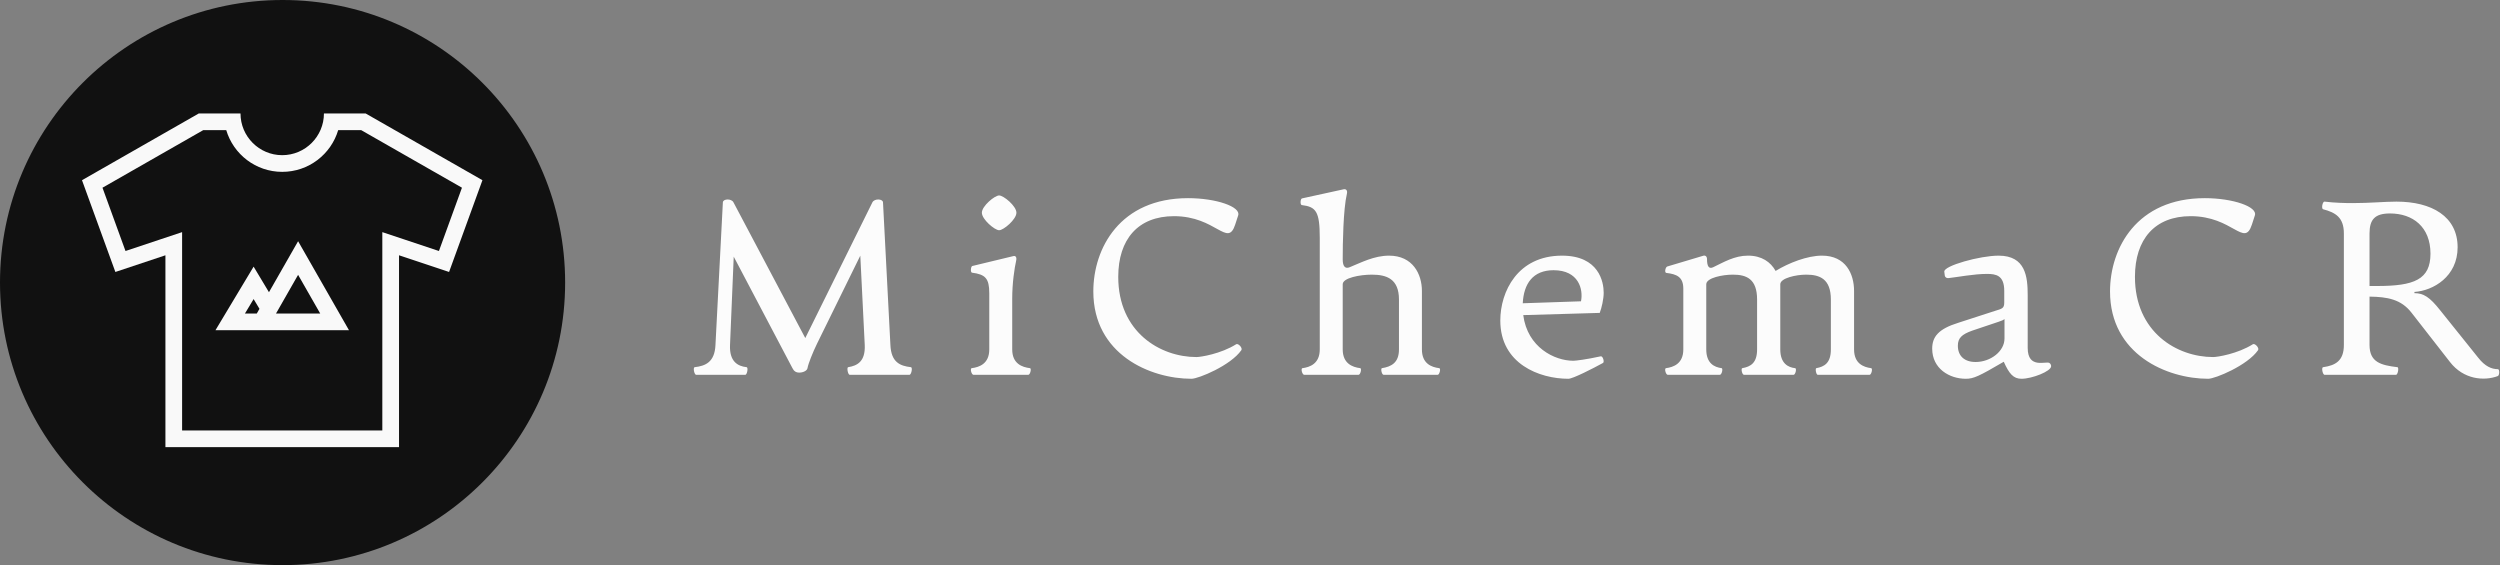
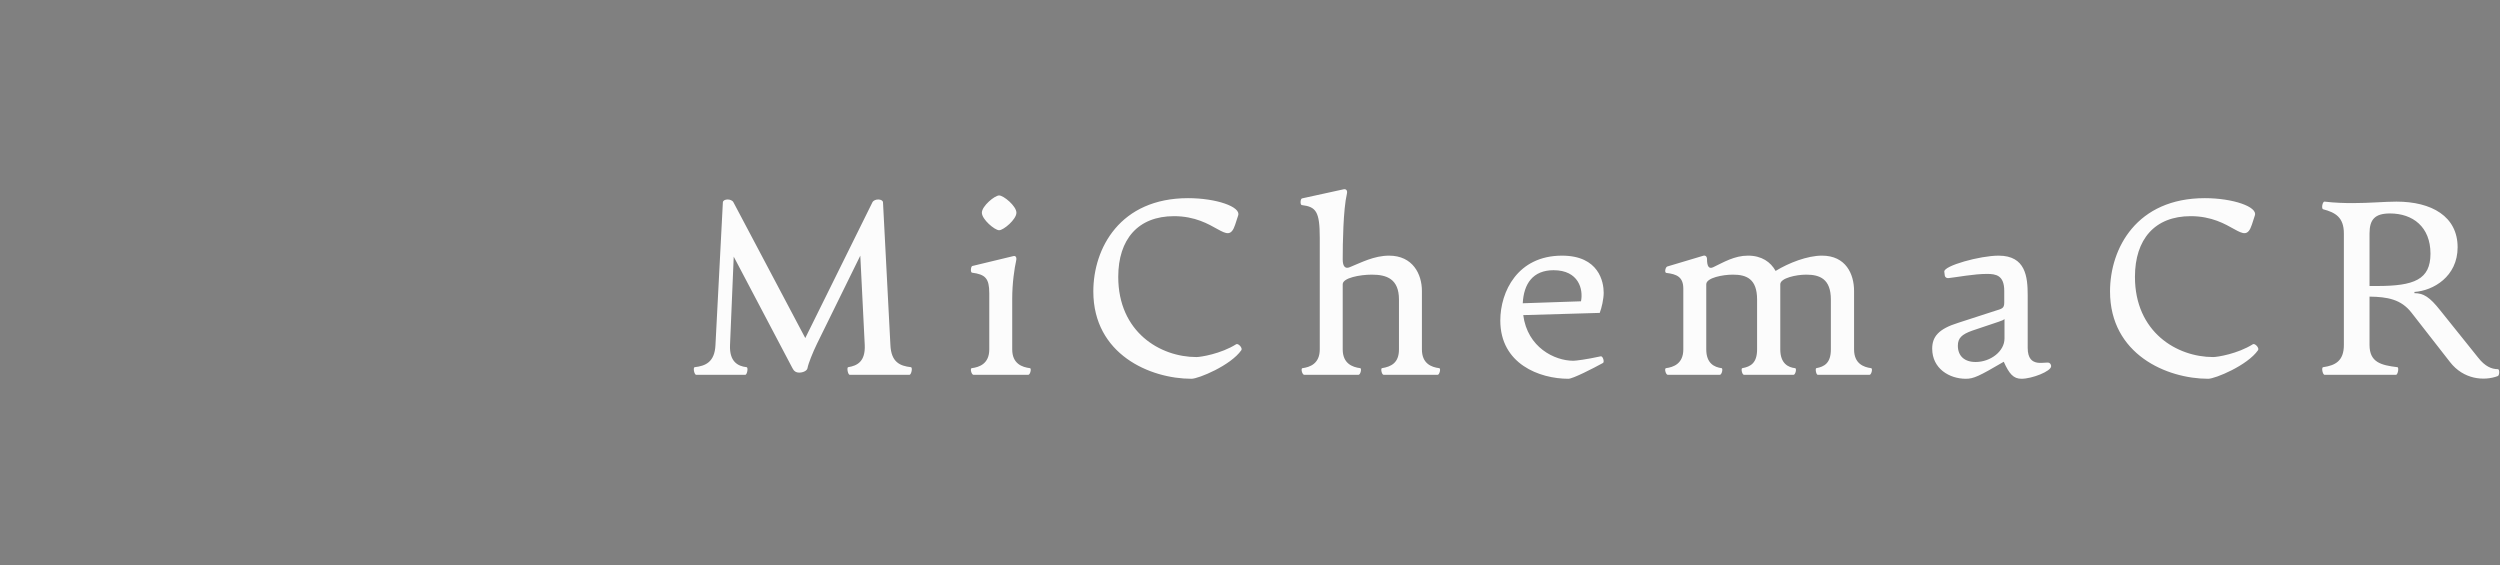
<svg xmlns="http://www.w3.org/2000/svg" viewBox="0 0 396.364 89.6" preserveAspectRatio="xMidYMid meet" class="css-18yrpox" id="eegdhhge" width="396.364" height="89.6">
  <rect x="0" y="0" width="396.364" height="89.6" fill="#808080" stroke="none" />
  <defs id="SvgjsDefs9255" />
  <g id="SvgjsG9256" featurekey="symbolContainer" transform="matrix(1.792,0,0,1.792,0,0)" fill="#111111">
-     <circle cx="25" cy="25" r="25" fill="#111111" />
-   </g>
+     </g>
  <g id="SvgjsG9257" featurekey="symbolFeature-0" transform="matrix(0.124,0,0,0.124,13,12.698)" fill="#F9F9F9">
    <g fill="#F9F9F9">
-       <path d="M362.672,42.66h-32H320h-10.656c0,29.414-23.938,53.336-53.344,53.336s-53.328-23.922-53.328-53.336H192h-10.664h-32   L0,127.996l42.672,117.336l64-21.336V469.34h298.672V223.996l64,21.336L512,127.996L362.672,42.66z M456.375,218.527   l-44.281-14.773L384,194.395v29.602v224H128v-224v-29.602l-28.078,9.359l-44.297,14.773l-29.43-80.93L155,63.996h29.438   c9.18,30.844,37.742,53.336,71.562,53.336c33.828,0,62.391-22.492,71.562-53.336H357l128.812,73.602L456.375,218.527z" fill="#F9F9F9" />
-       <path d="M239.055,271.223l-19.617-32.703l-48.766,81.258h40.633h56.891h73.148l-65.031-113.766L239.055,271.223z M208.352,298.449   l11.078-18.469l7.492,12.484l-3.422,5.984H208.352z M248.07,298.449l28.242-49.445l28.266,49.445H248.07z" fill="#F9F9F9" />
-     </g>
+       </g>
  </g>
  <g id="SvgjsG9258" featurekey="nameFeature-0" transform="matrix(0.978,0,0,0.978,108.426,20.307)" fill="#FCFCFC">
    <path d="M36.8 38.76 c0.32 0.04 0.08 1.24 -0.24 1.24 l-9.68 0 c-0.28 0 -0.52 -1.2 -0.24 -1.24 c1.48 -0.24 2.8 -0.92 2.68 -3.6 l-0.72 -14.48 l-7 14.24 c-0.72 1.48 -1.44 3.28 -1.56 4 c-0.08 0.44 -0.76 0.72 -1.32 0.72 s-0.88 -0.24 -1.12 -0.72 l-9.52 -18.08 l-0.6 14.32 c-0.12 2.68 1.24 3.44 2.68 3.6 c0.32 0.04 0.08 1.24 -0.2 1.24 l-7.96 0 c-0.32 0 -0.56 -1.2 -0.24 -1.24 c1.72 -0.2 3.24 -0.8 3.36 -3.6 l1.2 -23.12 c0.04 -0.6 1.4 -0.64 1.72 0 l11.64 22 l10.88 -22 c0.32 -0.64 1.68 -0.6 1.72 0 l1.2 23.12 c0.12 2.8 1.56 3.4 3.32 3.6 z M51.108 16.56 c-0.72 0 -2.8 -1.76 -2.8 -2.84 s2.08 -2.8 2.8 -2.8 s2.8 1.72 2.8 2.8 s-2.08 2.84 -2.8 2.84 z M46.948 40 c-0.32 0 -0.6 -1.04 -0.28 -1.08 c1.24 -0.16 2.84 -0.72 2.84 -3.04 l0 -9.12 c0 -2.4 -0.64 -3.04 -2.8 -3.32 c-0.28 -0.04 -0.2 -1 0.04 -1.08 l6.64 -1.6 c0.4 -0.12 0.6 0.2 0.48 0.72 c-0.28 1.28 -0.64 3.6 -0.64 6.2 l0 8.2 c0 2.32 1.6 2.88 2.88 3.04 c0.28 0.04 0.04 1.08 -0.28 1.08 l-8.88 0 z M82.296 40.64 c-6.72 0 -15.92 -3.96 -15.92 -14.16 c0 -7 4.32 -15.12 15.36 -15.12 c4.56 0 8.6 1.4 8.12 2.8 l-0.48 1.48 c-1.24 3.8 -3.08 -1.36 -9.92 -1.36 c-5.84 0 -9.04 3.76 -9.04 9.84 c0 8.96 6.8 13 12.68 13 c0.68 0 3.96 -0.52 6.44 -2.08 c0.32 -0.2 1.08 0.6 0.84 0.96 c-1.72 2.48 -6.96 4.64 -8.08 4.64 z M100.564 40 c-0.32 0 -0.6 -1.04 -0.28 -1.08 c1.2 -0.16 2.8 -0.72 2.8 -3.04 l0 -18.08 c0 -4.28 -0.6 -5.04 -2.92 -5.32 c-0.28 -0.04 -0.24 -1 0.04 -1.08 l6.76 -1.48 c0.4 -0.08 0.64 0.2 0.52 0.72 c-0.6 2.56 -0.68 8.12 -0.68 10.64 c0 1.2 0.44 1.56 1.12 1.28 c1.88 -0.76 3.96 -1.88 6.4 -1.88 c3.84 0 5.32 3 5.32 5.72 l0 9.48 c0 2.32 1.56 2.88 2.8 3.04 c0.32 0.04 0.04 1.08 -0.24 1.08 l-8.76 0 c-0.32 0 -0.52 -1.04 -0.28 -1.08 c1.48 -0.24 2.76 -0.84 2.76 -3.04 l0 -8.08 c0 -3.36 -2 -4.04 -4.4 -4.04 c-1.92 0 -4.72 0.52 -4.72 1.56 l0 10.56 c0 2.28 1.56 2.88 2.84 3.04 c0.28 0.04 0.04 1.08 -0.28 1.08 l-8.8 0 z M148.632 37 c0.36 -0.08 0.64 0.96 0.36 1.08 c-1.6 0.88 -4.88 2.56 -5.6 2.56 c-4.68 0 -11.04 -2.4 -11.04 -9.44 c0 -4.68 2.8 -10.52 10 -10.52 c6 0 6.76 4.28 6.76 6 c0 1.04 -0.32 2.44 -0.64 3.28 l-12.4 0.36 c0.68 5.24 5.08 7.4 8.12 7.4 c0.36 0 2.08 -0.2 4.44 -0.72 z M140.992 23.04 c-3.36 0 -4.84 2.2 -5 5.36 l9.44 -0.32 c0.4 -1.92 -0.36 -5.04 -4.44 -5.04 z M192.46 38.92 c0.32 0.04 0.04 1.08 -0.24 1.08 l-8.4 0 c-0.28 0 -0.44 -1.04 -0.24 -1.08 c1.32 -0.24 2.36 -0.84 2.36 -3.04 l0 -8.08 c0 -3.36 -1.8 -4.04 -4 -4.04 c-1.64 0 -4.2 0.56 -4.2 1.56 l0 10.56 c0 2.32 1.32 2.92 2.4 3.04 c0.32 0.04 0.04 1.08 -0.24 1.08 l-8.04 0 c-0.32 0 -0.52 -1.04 -0.28 -1.08 c1.36 -0.24 2.4 -0.84 2.4 -3.04 l0 -8.08 c0 -3.36 -1.72 -4.04 -3.92 -4.04 c-1.68 0 -4.32 0.52 -4.32 1.56 l0 10.56 c0 2.28 1.32 2.88 2.48 3.04 c0.28 0.04 0.04 1.08 -0.28 1.08 l-8.44 0 c-0.32 0 -0.6 -1.04 -0.28 -1.08 c1.2 -0.16 2.8 -0.72 2.8 -3.04 l0 -9.84 c0 -1.92 -1.08 -2.36 -2.76 -2.56 c-0.32 -0.04 -0.16 -0.92 0.16 -1.04 l5.76 -1.72 c0.44 -0.16 0.68 0.12 0.68 0.52 c0 1.2 0.32 1.64 1 1.32 c1.68 -0.8 3.44 -1.88 5.64 -1.88 c2.24 0 3.68 1.04 4.48 2.48 c2.16 -1.32 5.16 -2.48 7.52 -2.48 c3.88 0 5.2 3 5.2 5.72 l0 9.48 c0 2.32 1.56 2.88 2.76 3.04 z M207.808 40.64 c-2.64 0 -5.44 -1.64 -5.44 -4.88 c0 -1.92 1 -3.2 4.24 -4.2 l5.92 -1.92 c1.16 -0.36 1.52 -0.4 1.52 -1.36 l0 -1.88 c0 -2.52 -1.32 -2.76 -2.8 -2.76 c-2.12 0 -4.76 0.52 -6.24 0.68 c-0.32 0.04 -0.56 -0.16 -0.6 -0.4 l-0.08 -0.64 c-0.12 -0.96 5.8 -2.6 8.8 -2.6 c4.4 0 4.72 3.44 4.72 6.44 l0 8.52 c0 3.48 3 2.08 3.52 2.44 c0.2 0.12 0.28 0.36 0.28 0.52 c0 0.84 -3.12 2.04 -4.8 2.04 c-1.32 0 -2 -0.8 -2.88 -2.76 c-4.04 2.36 -4.88 2.76 -6.16 2.76 z M209.408 37.92 c2.4 0 4.68 -1.72 4.68 -3.8 l0 -3.16 c-0.28 0.2 -0.36 0.24 -0.96 0.44 l-4.28 1.44 c-1.68 0.6 -2.32 1.2 -2.32 2.44 c0 1.64 1.04 2.64 2.88 2.64 z M247.116 40.64 c-6.72 0 -15.92 -3.96 -15.92 -14.16 c0 -7 4.32 -15.12 15.36 -15.12 c4.56 0 8.6 1.4 8.12 2.8 l-0.48 1.48 c-1.24 3.8 -3.08 -1.36 -9.92 -1.36 c-5.84 0 -9.04 3.76 -9.04 9.84 c0 8.96 6.8 13 12.68 13 c0.68 0 3.96 -0.52 6.44 -2.08 c0.32 -0.2 1.08 0.6 0.84 0.96 c-1.72 2.48 -6.96 4.64 -8.08 4.64 z M294.064 39.08 c0.32 0 0.28 1 0 1.12 c-2.24 0.84 -5.56 0.56 -7.76 -2.28 l-6.24 -8 c-1.68 -2.16 -3.88 -2.56 -6.8 -2.6 l0 7.84 c0 2.8 1.84 3.28 4.52 3.6 c0.28 0.04 0.08 1.24 -0.24 1.24 l-11.56 0 c-0.32 0 -0.56 -1.2 -0.24 -1.24 c1.96 -0.28 3.36 -1 3.36 -3.6 l0 -18.08 c0 -2.64 -1.4 -3.4 -3.36 -3.92 c-0.32 -0.08 -0.12 -1.28 0.24 -1.24 c1.6 0.2 3.36 0.24 4.56 0.24 c2.68 0 5.24 -0.24 7.08 -0.24 c5.72 0 9.92 2.4 9.92 7.4 c0 4.76 -3.96 7.04 -7 7.24 l0 0.2 c1.48 0 2.48 0.64 4.16 2.76 l6.16 7.68 c1.12 1.44 2.2 1.88 3.2 1.88 z M274.504 25.6 c6 0 8.64 -1.04 8.64 -5.24 c0 -4.36 -2.88 -6.52 -6.56 -6.52 c-2.44 0 -3.32 0.96 -3.32 3.24 l0 8.52 l1.24 0 z" fill="#FCFCFC" />
  </g>
</svg>